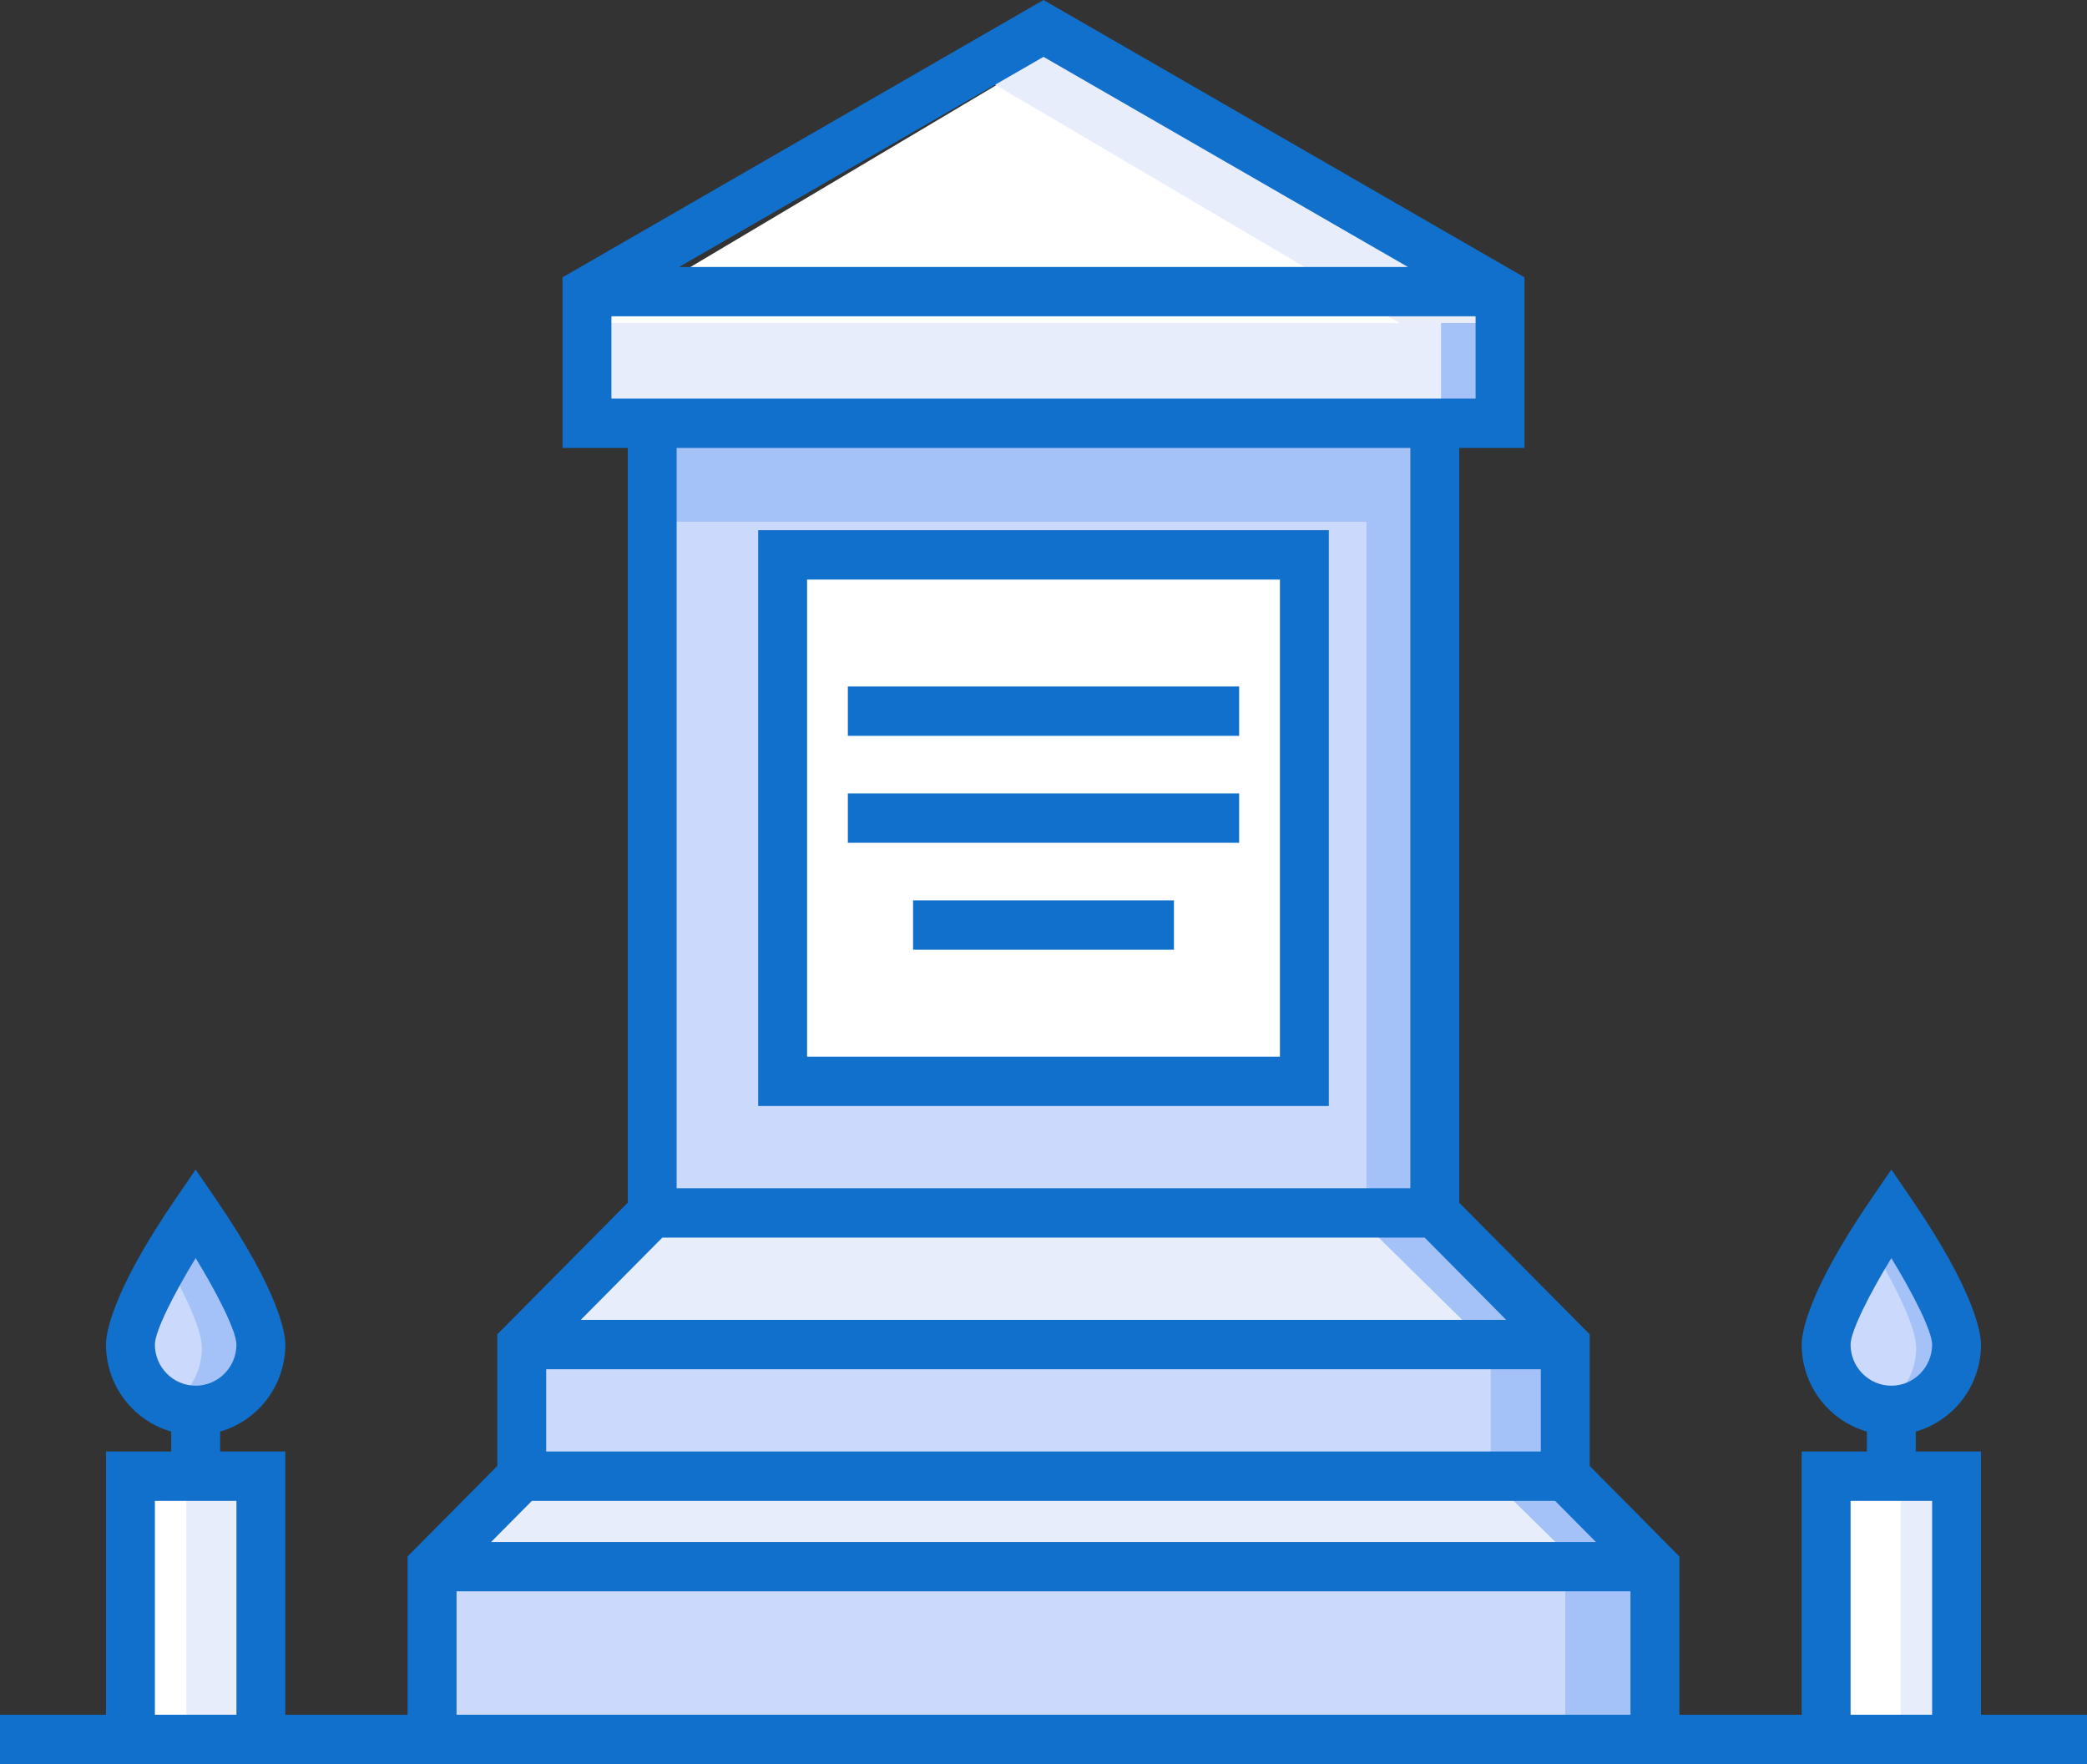
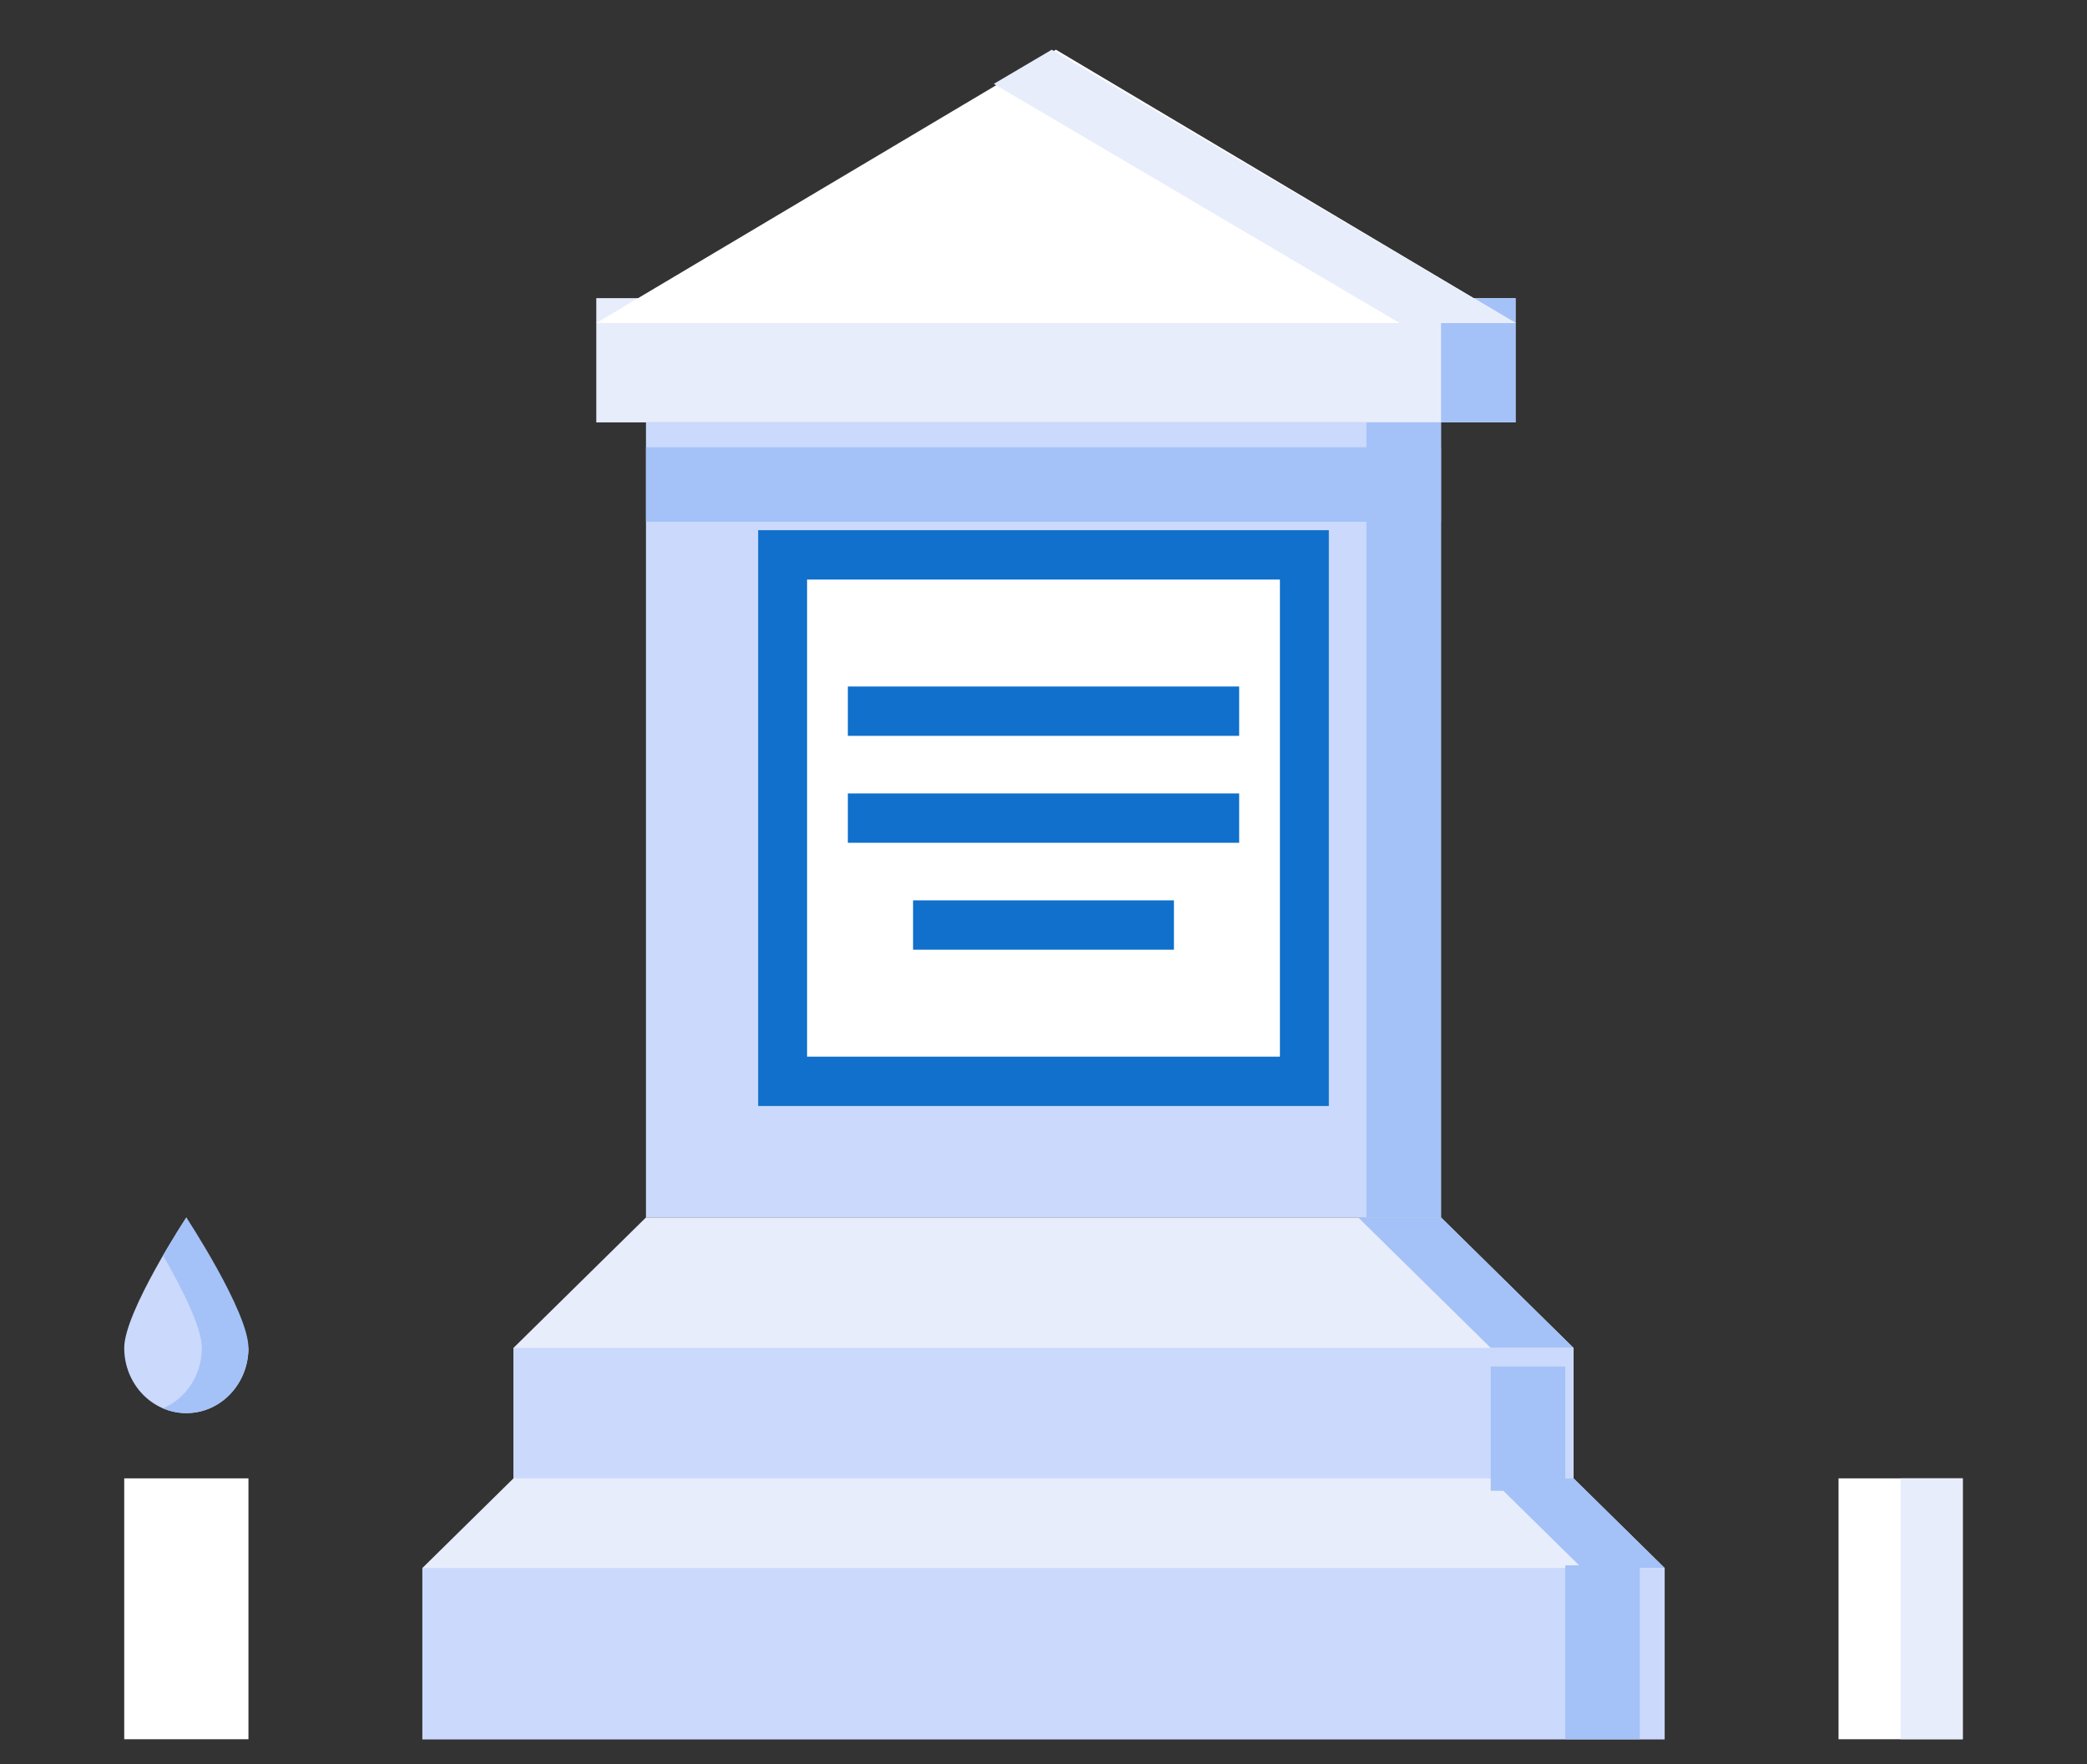
<svg xmlns="http://www.w3.org/2000/svg" width="84px" height="71px" viewBox="0 0 84 71" version="1.1">
  <rect x="0" y="0" width="84" height="71" fill="#333333" stroke="none" />
  <title>44558B6B-7347-4637-A657-05AA641EB78D</title>
  <g id="Page-1" stroke="none" stroke-width="1" fill="none" fill-rule="evenodd">
    <g id="IMPULSIVO" transform="translate(-1402, -1677)" fill-rule="nonzero">
      <g id="03-ventajas" transform="translate(1, 1452)">
        <g id="cementerio" transform="translate(1401, 225)">
          <polygon id="Path" fill="#E8EDFC" points="24 12 61 12 61 17 24 17" />
          <polygon id="Path" fill="#A4C2F7" points="58 12 61 12 61 17 58 17" />
          <g id="Group" transform="translate(5, 49)">
            <polyline id="Path" fill="#FFFFFF" points="5 21 5 10.5 0 10.5 0 21" />
-             <polyline id="Path" fill="#E8EDFC" points="5 21 5 10.5 2.5 10.5 2.5 21" />
-             <path d="M5,5.25 C5,6.7 3.881,7.875 2.5,7.875 C1.119,7.875 0,6.7 0,5.25 C0,3.8 2.5,0 2.5,0 C2.5,0 5,3.8 5,5.25 Z" id="Path" fill="#CAD9FC" />
+             <path d="M5,5.25 C5,6.7 3.881,7.875 2.5,7.875 C1.119,7.875 0,6.7 0,5.25 C0,3.8 2.5,0 2.5,0 Z" id="Path" fill="#CAD9FC" />
            <path d="M2.5,0 C2.5,0 2.067,0.658 1.562,1.53 C2.272,2.755 3.125,4.403 3.125,5.25 C3.125,6.351 2.478,7.293 1.562,7.682 C1.852,7.806 2.168,7.875 2.5,7.875 C3.881,7.875 5,6.7 5,5.25 C5,3.8 2.5,0 2.5,0 Z" id="Path" fill="#A4C2F7" />
          </g>
          <g id="Group" transform="translate(74, 49)">
            <polyline id="Path" fill="#FFFFFF" points="5 21 5 10.5 0 10.5 0 21" />
            <polyline id="Path" fill="#E8EDFC" points="5 21 5 10.5 2.5 10.5 2.5 21" />
-             <path d="M5,5.25 C5,6.7 3.881,7.875 2.5,7.875 C1.119,7.875 0,6.7 0,5.25 C0,3.8 2.5,0 2.5,0 C2.5,0 5,3.8 5,5.25 Z" id="Path" fill="#CAD9FC" />
-             <path d="M2.5,0 C2.5,0 2.067,0.658 1.562,1.53 C2.272,2.755 3.125,4.403 3.125,5.25 C3.125,6.351 2.478,7.293 1.562,7.682 C1.852,7.806 2.168,7.875 2.5,7.875 C3.881,7.875 5,6.7 5,5.25 C5,3.8 2.5,0 2.5,0 Z" id="Path" fill="#A4C2F7" />
          </g>
          <polygon id="Path" fill="#CAD9FC" points="26 17 58 17 58 49 26 49" />
          <polygon id="Path" fill="#A4C2F7" points="26 18 58 18 58 21 26 21" />
          <polygon id="Path" fill="#A4C2F7" points="55 17 58 17 58 49 55 49" />
          <polygon id="Path" fill="#FFFFFF" points="32 23 53 23 53 44 32 44" />
          <polyline id="Path" fill="#E8EDFC" points="17 70 17 63.109 20.667 59.5 20.667 54.25 26 49 58 49 63.333 54.25 63.333 59.5 67 63.109 67 70" />
          <g id="Group" transform="translate(17, 49)">
            <polygon id="Path" fill="#A4C2F7" points="46.667 14.109 50 14.109 46.333 10.5 43 10.5" />
            <polygon id="Path" fill="#A4C2F7" points="41 0 37.667 0 43 5.25 46.333 5.25" />
            <polygon id="Path" fill="#CAD9FC" points="3.667 5.25 46.333 5.25 46.333 10.5 3.667 10.5" />
            <polygon id="Path" fill="#CAD9FC" points="0 14.109 50 14.109 50 21 0 21" />
          </g>
          <polygon id="Path" fill="#A4C2F7" points="63 63 66 63 66 70 63 70" />
          <polygon id="Path" fill="#A4C2F7" points="60 55 63 55 63 60 60 60" />
          <polygon id="Path" fill="#FFFFFF" points="61 13 24 13 42.5 2" />
          <polygon id="Path" fill="#E8EDFC" points="42.333 2 40 3.375 56.333 13 61 13" />
          <g id="Group" fill="#1070CB">
-             <path d="M79.734,69.014 L79.734,58.419 L77.109,58.419 L77.109,57.618 C78.623,57.185 79.734,55.779 79.734,54.115 C79.734,53.7 79.533,52.048 76.935,48.254 L76.125,47.071 L75.315,48.254 C72.717,52.048 72.516,53.7 72.516,54.115 C72.516,55.779 73.627,57.185 75.141,57.618 L75.141,58.419 L72.516,58.419 L72.516,69.014 L67.594,69.014 L67.594,62.643 L63.984,59.001 L63.984,53.704 L58.734,48.407 L58.734,18.029 L61.359,18.029 L61.359,11.162 L42,0 L22.641,11.162 L22.641,18.029 L25.266,18.029 L25.266,48.407 L20.016,53.704 L20.016,59.001 L16.406,62.643 L16.406,69.014 L11.484,69.014 L11.484,58.419 L8.859,58.419 L8.859,57.618 C10.373,57.185 11.484,55.779 11.484,54.115 C11.484,53.7 11.283,52.048 8.685,48.254 L7.875,47.071 L7.065,48.254 C4.467,52.048 4.266,53.7 4.266,54.115 C4.266,55.779 5.377,57.185 6.891,57.618 L6.891,58.419 L4.266,58.419 L4.266,69.014 L0,69.014 L0,71 L84,71 L84,69.014 L79.734,69.014 Z M6.234,54.115 C6.234,53.585 6.988,52.087 7.875,50.636 C8.762,52.086 9.516,53.584 9.516,54.115 C9.516,55.028 8.78,55.771 7.875,55.771 C6.97,55.771 6.234,55.028 6.234,54.115 Z M9.516,69.014 L6.234,69.014 L6.234,60.406 L9.516,60.406 L9.516,69.014 Z M42,2.288 L56.668,10.745 L27.332,10.745 L42,2.288 Z M24.609,16.042 L24.609,12.731 L59.391,12.731 L59.391,16.042 L24.609,16.042 Z M56.766,18.029 L56.766,47.825 L27.234,47.825 L27.234,18.029 L56.766,18.029 Z M26.658,49.811 L57.342,49.811 L60.623,53.122 L23.376,53.122 L26.658,49.811 Z M21.984,55.109 L62.016,55.109 L62.016,58.419 L21.984,58.419 L21.984,55.109 Z M21.408,60.406 L62.592,60.406 L64.233,62.061 L19.767,62.061 L21.408,60.406 Z M65.625,69.014 L18.375,69.014 L18.375,64.047 L65.625,64.047 L65.625,69.014 Z M74.484,54.115 C74.484,53.585 75.238,52.087 76.125,50.636 C77.012,52.086 77.766,53.584 77.766,54.115 C77.766,55.028 77.03,55.771 76.125,55.771 C75.22,55.771 74.484,55.028 74.484,54.115 Z M77.766,69.014 L74.484,69.014 L74.484,60.406 L77.766,60.406 L77.766,69.014 Z" id="Shape" />
            <path d="M53.484,21.339 L30.516,21.339 L30.516,44.514 L53.484,44.514 L53.484,21.339 Z M51.516,42.528 L32.484,42.528 L32.484,23.326 L51.516,23.326 L51.516,42.528 Z" id="Shape" />
            <polygon id="Path" points="34.125 27.63 49.875 27.63 49.875 29.616 34.125 29.616" />
            <polygon id="Path" points="34.125 31.934 49.875 31.934 49.875 33.92 34.125 33.92" />
            <polygon id="Path" points="36.75 36.237 47.25 36.237 47.25 38.224 36.75 38.224" />
          </g>
        </g>
      </g>
    </g>
  </g>
</svg>